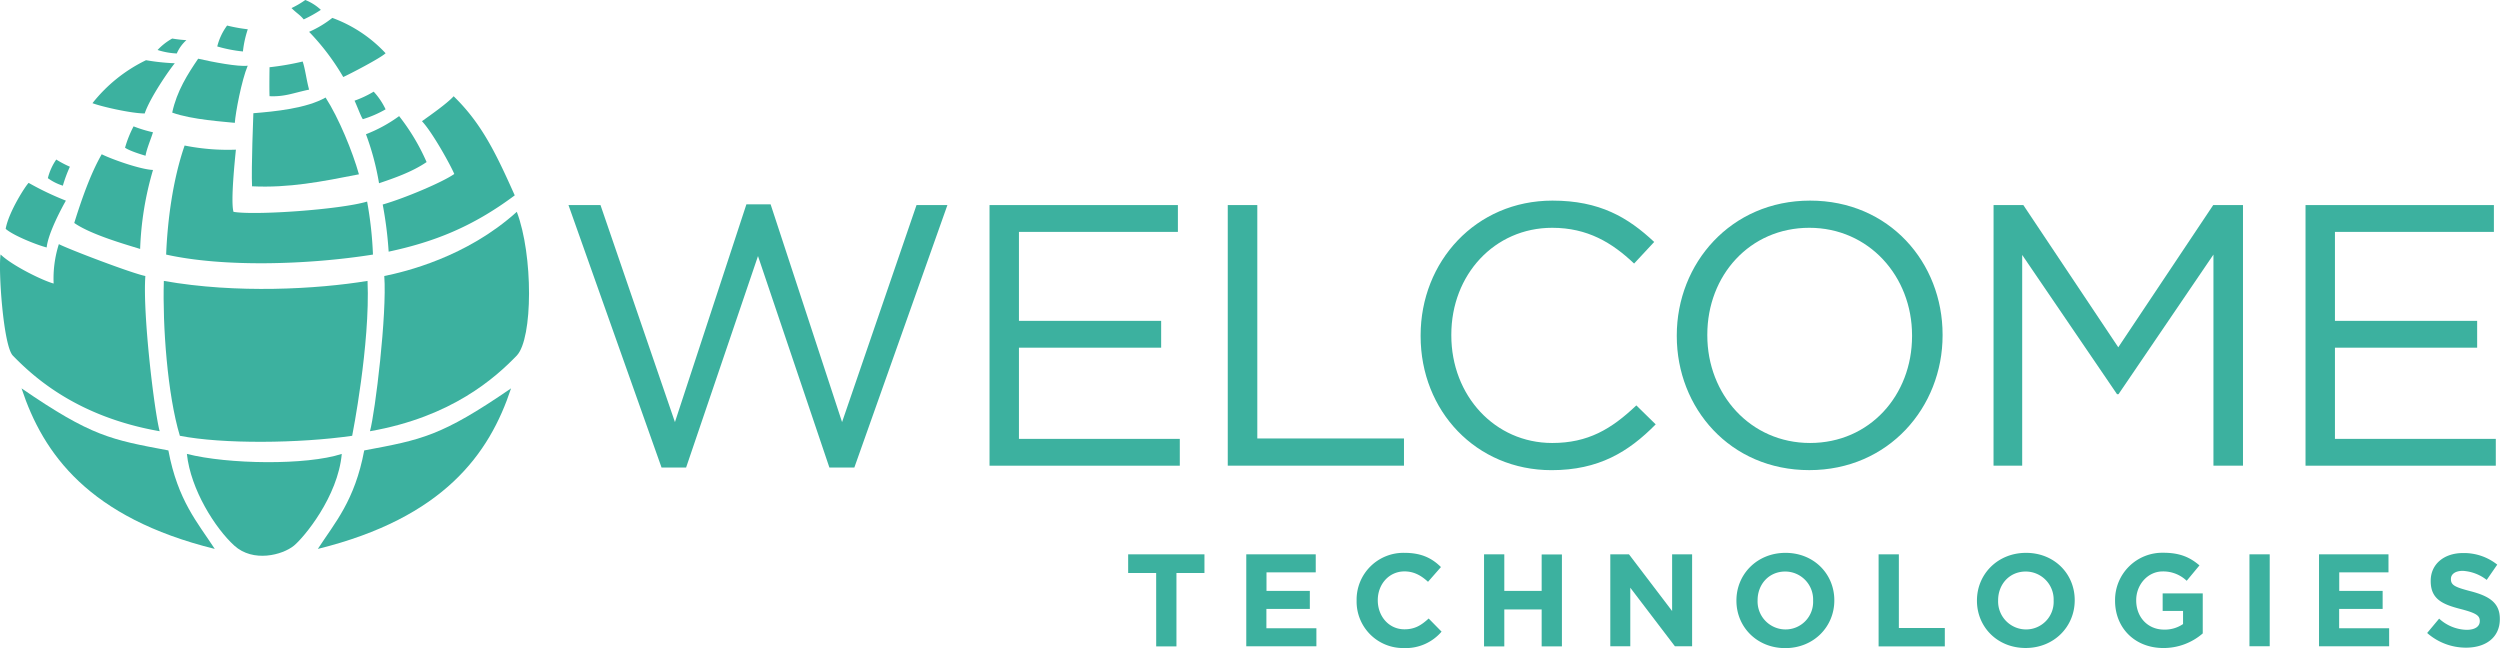
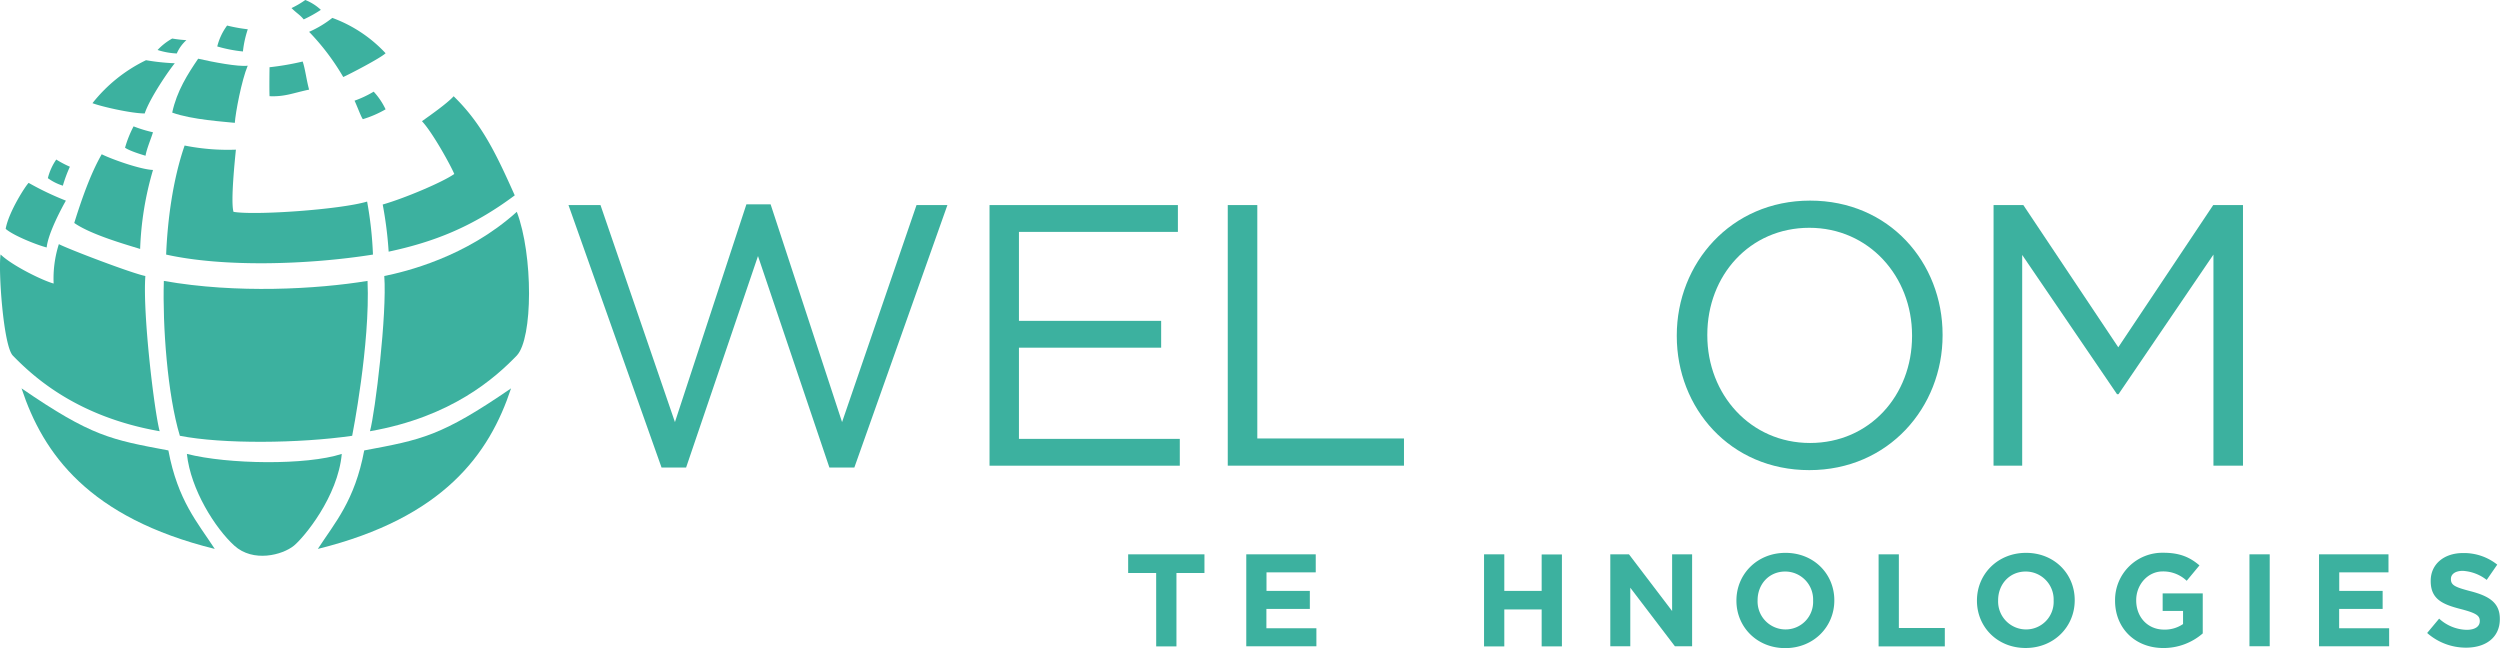
<svg xmlns="http://www.w3.org/2000/svg" viewBox="0 0 761.55 197.39">
  <defs>
    <style>.cls-1{fill:#3cb19f;}</style>
  </defs>
  <title>Recurso 1</title>
  <g id="Capa_2" data-name="Capa 2">
    <g id="Layer_1" data-name="Layer 1">
      <path class="cls-1" d="M173.17,62.47h9.75l22.68,66.11,21.77-66.34h7.37l21.77,66.34,22.68-66.11h9.41l-28.35,79.95h-7.6L230.9,78,209,142.42h-7.48Z" />
      <path class="cls-1" d="M301.43,62.47h57.38v8.17H310.39v27.1h43.32v8.17H310.39v27.78h49v8.17H301.43Z" />
      <path class="cls-1" d="M374,62.47h9v71.1h44.68v8.28H374Z" />
-       <path class="cls-1" d="M432.75,102.39v-.23c0-22.45,16.78-41.05,40.15-41.05,14.4,0,23,5.1,31,12.59l-6.12,6.58c-6.69-6.35-14.18-10.89-24.95-10.89-17.58,0-30.73,14.29-30.73,32.55v.23c0,18.37,13.27,32.77,30.73,32.77,10.89,0,18-4.2,25.63-11.45l5.9,5.78c-8.28,8.39-17.35,13.95-31.75,13.95C449.65,143.21,432.75,125.18,432.75,102.39Z" />
      <path class="cls-1" d="M510.78,102.39v-.23c0-21.89,16.44-41.05,40.6-41.05S591.75,80,591.75,101.93v.23c0,21.89-16.44,41.05-40.6,41.05S510.78,124.27,510.78,102.39Zm71.67,0v-.23c0-18-13.16-32.77-31.3-32.77s-31.07,14.52-31.07,32.55v.23c0,18,13.15,32.77,31.3,32.77S582.45,120.42,582.45,102.39Z" />
      <path class="cls-1" d="M607.28,62.47h9.07l28.92,43.32,28.92-43.32h9.07v79.38h-9V77.55l-28.92,42.53h-.45L616,77.66v64.19h-8.73Z" />
-       <path class="cls-1" d="M702.31,62.47h57.38v8.17H711.27v27.1h43.32v8.17H711.27v27.78h49v8.17H702.31Z" />
      <path class="cls-1" d="M352.19,174.55h-8.53v-5.69H366.9v5.69h-8.53v22.36h-6.17Z" />
      <path class="cls-1" d="M379.64,168.86h21.16v5.49h-15V180H399v5.49H385.77v5.89H401v5.49H379.64Z" />
-       <path class="cls-1" d="M413.25,183v-.08a14.26,14.26,0,0,1,14.63-14.51c5.29,0,8.46,1.76,11.06,4.33L435,177.23c-2.16-2-4.37-3.17-7.17-3.17-4.73,0-8.13,3.93-8.13,8.74v.08c0,4.81,3.33,8.82,8.13,8.82,3.21,0,5.17-1.28,7.37-3.29l3.93,4a14.34,14.34,0,0,1-11.5,5A14.16,14.16,0,0,1,413.25,183Z" />
      <path class="cls-1" d="M452.07,168.86h6.17V180h11.38v-11.1h6.17v28h-6.17V185.65H458.24v11.26h-6.17Z" />
      <path class="cls-1" d="M490.53,168.86h5.69l13.14,17.27V168.86h6.09v28H510.2l-13.58-17.83v17.83h-6.09Z" />
      <path class="cls-1" d="M528.95,183v-.08c0-8,6.29-14.51,14.95-14.51s14.87,6.45,14.87,14.43v.08c0,8-6.29,14.51-14.95,14.51S528.95,190.94,528.95,183Zm23.36,0v-.08a8.52,8.52,0,0,0-8.5-8.82c-5,0-8.41,3.93-8.41,8.74v.08a8.52,8.52,0,0,0,8.49,8.82A8.39,8.39,0,0,0,552.31,183Z" />
      <path class="cls-1" d="M572.26,168.86h6.17V191.3h14v5.61H572.26Z" />
      <path class="cls-1" d="M602.22,183v-.08c0-8,6.29-14.51,14.95-14.51S632,174.83,632,182.8v.08c0,8-6.29,14.51-14.95,14.51S602.22,190.94,602.22,183Zm23.36,0v-.08a8.52,8.52,0,0,0-8.5-8.82c-5,0-8.41,3.93-8.41,8.74v.08a8.52,8.52,0,0,0,8.49,8.82A8.39,8.39,0,0,0,625.58,183Z" />
      <path class="cls-1" d="M644.29,183v-.08A14.4,14.4,0,0,1,659,168.38c5,0,8.09,1.36,11,3.85l-3.89,4.69a10.33,10.33,0,0,0-7.33-2.85c-4.49,0-8.05,4-8.05,8.74v.08c0,5.13,3.53,8.9,8.49,8.9A9.85,9.85,0,0,0,665,190.1v-4h-6.21v-5.33H671v12.18a18.2,18.2,0,0,1-12,4.45C650.3,197.39,644.29,191.26,644.29,183Z" />
      <path class="cls-1" d="M685.23,168.86h6.17v28h-6.17Z" />
      <path class="cls-1" d="M706.42,168.86h21.16v5.49h-15V180h13.22v5.49H712.55v5.89h15.23v5.49H706.42Z" />
      <path class="cls-1" d="M739.36,192.82l3.65-4.37a12.87,12.87,0,0,0,8.38,3.41c2.52,0,4-1,4-2.64v-.08c0-1.56-1-2.36-5.65-3.57-5.65-1.44-9.3-3-9.3-8.57v-.08c0-5.09,4.09-8.45,9.82-8.45A16.24,16.24,0,0,1,760.71,172l-3.21,4.65a13.16,13.16,0,0,0-7.29-2.76c-2.36,0-3.61,1.08-3.61,2.44v.08c0,1.84,1.2,2.44,6,3.69,5.69,1.48,8.9,3.53,8.9,8.41v.08c0,5.57-4.25,8.7-10.3,8.7A17.85,17.85,0,0,1,739.36,192.82Z" />
      <path class="cls-1" d="M49.91,85.57c22.1,3.93,46.73,2.51,62.05,0,.85,19.34-4.68,47.18-4.68,47.18-16.15,2.34-39.53,2.55-52.49,0C51,120.21,49.49,99.17,49.91,85.57Z" />
      <path class="cls-1" d="M44.28,84.08c-.85,11.58,2.76,41.44,4.36,47.28C23.67,127,10.39,115,3.9,108.31,1,105.28-.56,82.12.18,77.51c3.58,3.46,12.93,8,16.16,8.86a34.57,34.57,0,0,1,1.59-12C21.13,76,40.08,83.23,44.28,84.08Z" />
      <path class="cls-1" d="M117.06,84.08c.85,11.58-2.76,41.44-4.36,47.28,25-4.36,38.25-16.36,44.73-23.06,4.93-5.21,5-30.6,0-43.78C142.14,78.35,123.33,82.81,117.06,84.08Z" />
      <path class="cls-1" d="M6.56,118.3c21.36,14.66,27.2,15.62,44.73,18.91,2.87,15.3,8.93,22,14.13,30C27.07,157.72,13.15,138.27,6.56,118.3Z" />
      <path class="cls-1" d="M155.68,118.3c-21.36,14.66-27.2,15.62-44.73,18.91-2.87,15.3-8.93,22-14.13,30C135.17,157.72,149.09,138.27,155.68,118.3Z" />
      <path class="cls-1" d="M56.93,138.27c12.54,3.19,36.45,3.51,47.18,0-1.17,13.07-11.58,25.5-14.56,27.94-3.51,2.87-12.43,5.21-18.17,0S58.09,149.22,56.93,138.27Z" />
      <path class="cls-1" d="M138.38,53c-.93-2.33-6.58-12.63-9.84-16.08,2.33-1.68,7.58-5.32,9.65-7.6,8.64,8.4,13,17.65,18.61,30.19-13,9.7-24.72,14.22-38.41,17.15a118.11,118.11,0,0,0-1.81-14.36C123,60.48,134.73,55.56,138.38,53Z" />
      <path class="cls-1" d="M71.86,45.59c-.25,2.54-1.66,15.82-.73,18.94,6.38,1.13,32.5-.67,40.7-3.13a113.45,113.45,0,0,1,1.78,16.15c-20.2,3.19-45.72,3.85-63,0C51,67.66,52.54,55,56.24,44.33A66.72,66.72,0,0,0,71.86,45.59Z" />
      <path class="cls-1" d="M1.73,69.71c.89-5.14,6.14-13.25,7-14a89.27,89.27,0,0,0,11.34,5.41C18.9,63.17,14.66,71,14.22,75.38,11.38,74.68,4,71.75,1.73,69.71Z" />
      <path class="cls-1" d="M14.58,54.27a17.28,17.28,0,0,1,2.56-5.67,31.38,31.38,0,0,0,4.15,2.19,41.25,41.25,0,0,0-2.14,5.77A15.45,15.45,0,0,1,14.58,54.27Z" />
      <path class="cls-1" d="M42.69,75.83c-5.45-1.66-15.22-4.52-20.07-7.91,2.13-6.85,4.94-15,8.37-20.93,3.19,1.59,11.9,4.65,15.62,4.78A96.29,96.29,0,0,0,42.69,75.83Z" />
      <path class="cls-1" d="M44.33,47.44C42.64,46.93,39.6,46,38.09,45a33.83,33.83,0,0,1,2.6-6.51,39.77,39.77,0,0,0,5.91,1.8C46,42.3,44.7,45.25,44.33,47.44Z" />
-       <path class="cls-1" d="M109.34,53.1C97.85,55.36,88,57.29,76.78,56.75c-.27-5.52.4-22.26.4-22.26,6.58-.53,16.15-1.46,22-4.78C103.23,36,107.42,46.25,109.34,53.1Z" />
      <path class="cls-1" d="M94.16,27.3c-4.83,1-7.33,2.21-12.05,2-.11-2.32,0-8.82,0-8.82A82.91,82.91,0,0,0,92.2,18.74C93,21.07,93.35,24.43,94.16,27.3Z" />
      <path class="cls-1" d="M71.53,37.42c-2.92-.33-13.09-.93-19.07-3.12,1.4-6.58,4.78-11.83,7.91-16.42,4.32,1,12.29,2.53,15.09,2.13C73.59,24.46,71.73,34.36,71.53,37.42Z" />
      <path class="cls-1" d="M74,15.68a42.94,42.94,0,0,1-7.82-1.53,18.06,18.06,0,0,1,3-6.37,49.77,49.77,0,0,0,6.3,1.14A31.92,31.92,0,0,0,74,15.68Z" />
-       <path class="cls-1" d="M115.46,55.82c4.32-1.46,10-3.39,14.49-6.45a64.28,64.28,0,0,0-8.37-14,44.23,44.23,0,0,1-10.1,5.52A80.52,80.52,0,0,1,115.46,55.82Z" />
      <path class="cls-1" d="M110.55,36.3a32.92,32.92,0,0,0,6.91-3,21.36,21.36,0,0,0-3.63-5.38A32.31,32.31,0,0,1,108,30.67C108.7,32.09,110.09,35.92,110.55,36.3Z" />
      <path class="cls-1" d="M104.56,23.46c1.79-.8,11.31-5.72,12.9-7.24A41.7,41.7,0,0,0,101.23,5.45,32.17,32.17,0,0,1,94.16,9.7,71.4,71.4,0,0,1,104.56,23.46Z" />
      <path class="cls-1" d="M92.52,5.91A40.08,40.08,0,0,0,97.74,3,15,15,0,0,0,93,0a27.69,27.69,0,0,1-4.2,2.46C90.49,4.14,91.25,4.39,92.52,5.91Z" />
      <path class="cls-1" d="M44.08,34.56c1.59-4.78,7.58-13.42,9.17-15.29a67.07,67.07,0,0,1-8.77-.93A46.59,46.59,0,0,0,28.17,31.43C30.84,32.46,40,34.56,44.08,34.56Z" />
      <path class="cls-1" d="M53.85,16.29a11.72,11.72,0,0,1,2.93-4.06,39,39,0,0,1-4.32-.49A18.32,18.32,0,0,0,48,15.23,22.51,22.51,0,0,0,53.85,16.29Z" />
    </g>
  </g>
</svg>